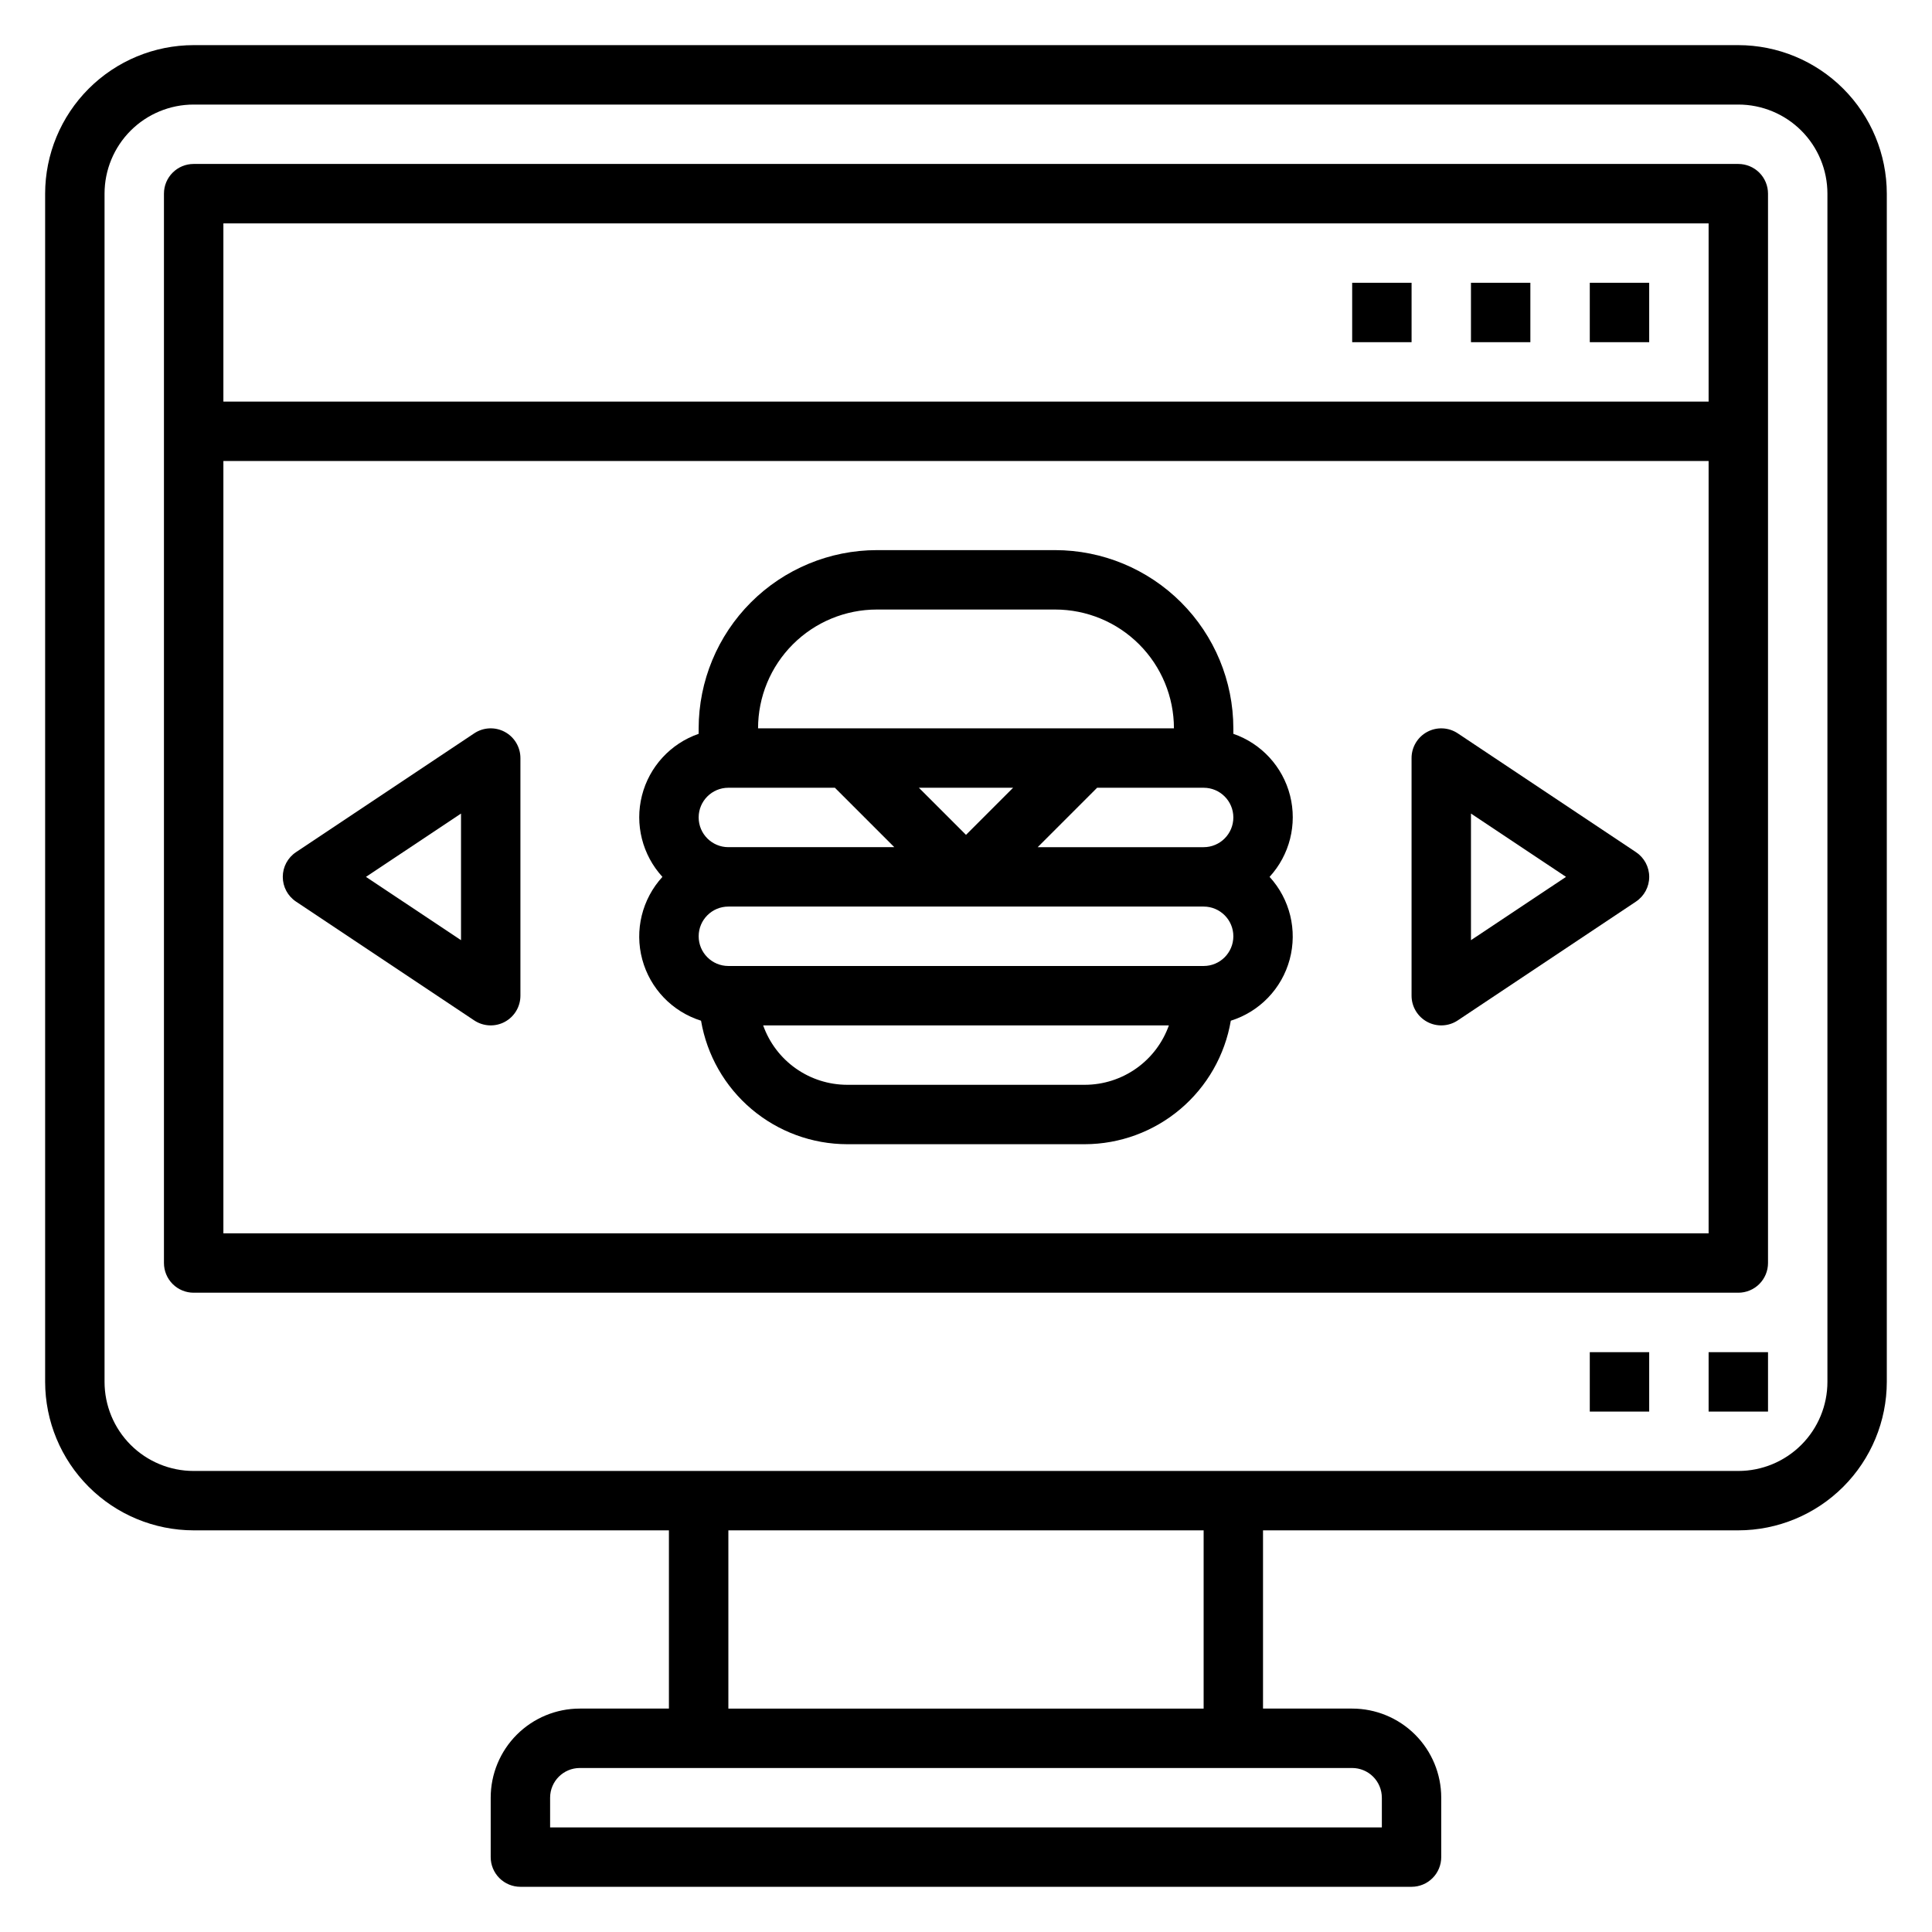
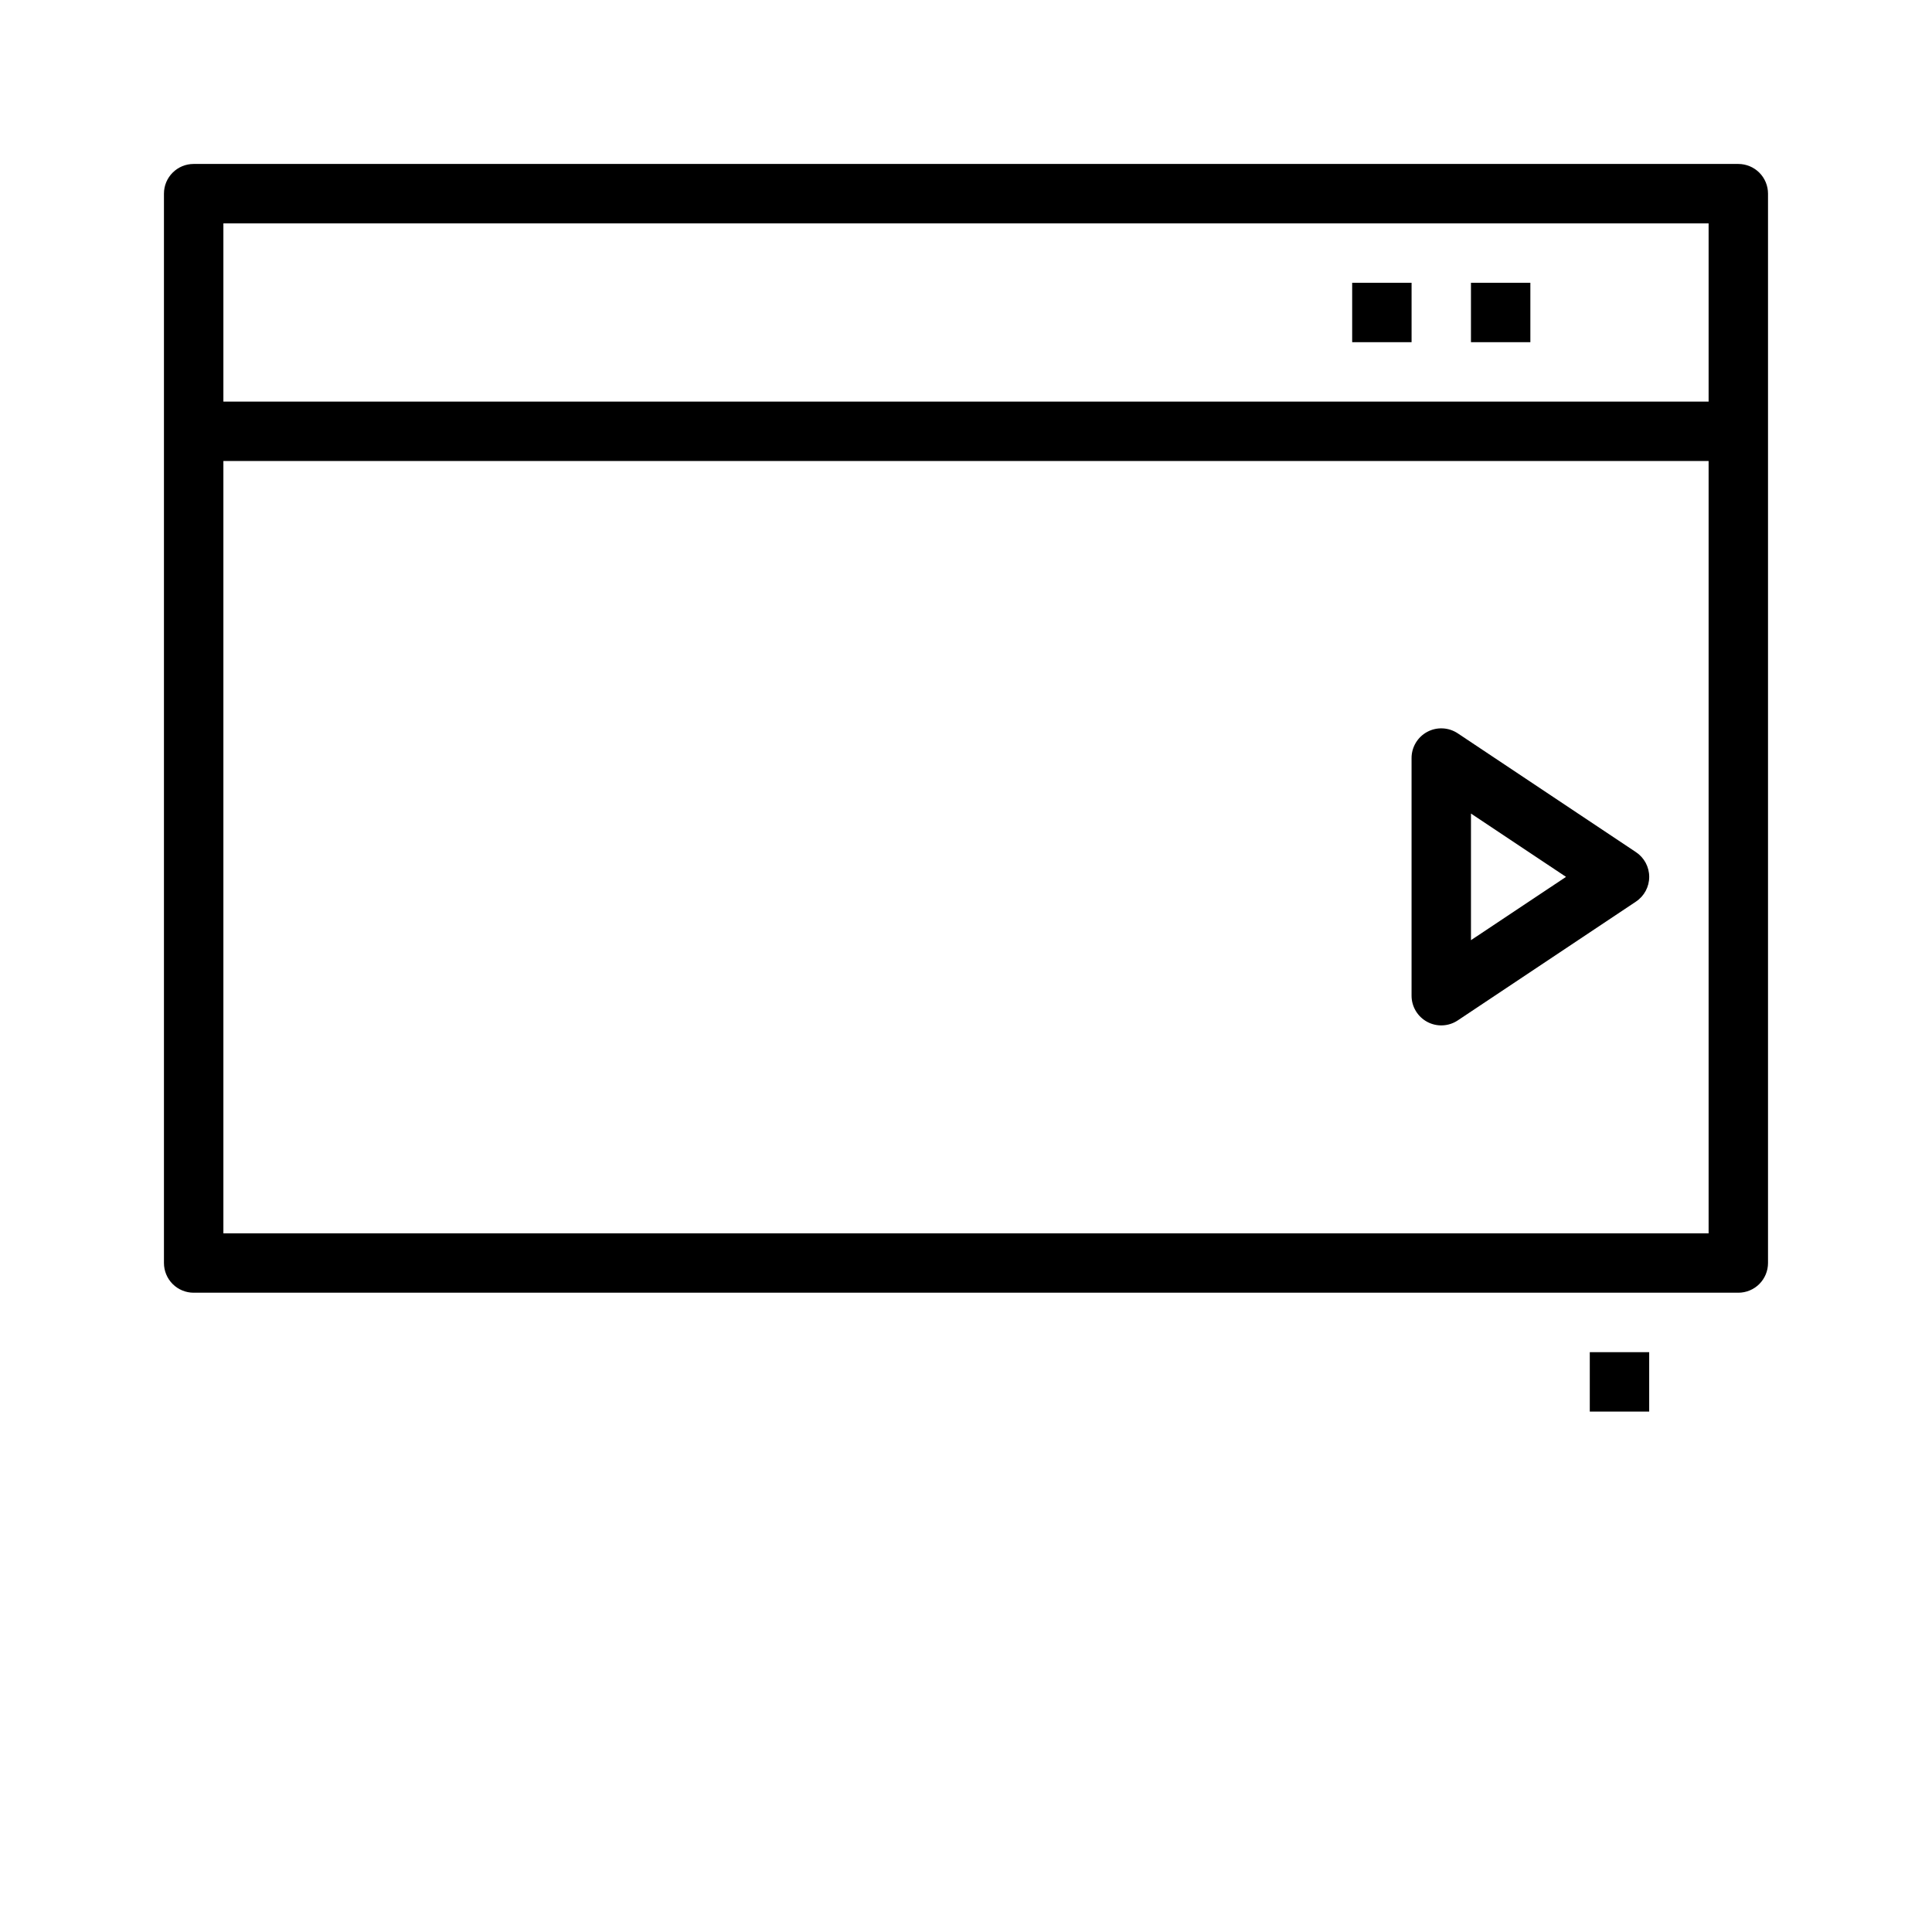
<svg xmlns="http://www.w3.org/2000/svg" fill="#000000" width="800px" height="800px" version="1.1" viewBox="144 144 512 512">
  <g>
-     <path d="m604.67 155.96h-409.35c-10.434 0.012-20.438 4.164-27.816 11.543-7.379 7.379-11.531 17.383-11.543 27.816v314.88c0.012 10.434 4.164 20.438 11.543 27.816 7.379 7.379 17.383 11.531 27.816 11.543h125.95v47.23l-23.613 0.004c-6.266 0-12.273 2.488-16.699 6.914-4.43 4.43-6.918 10.438-6.918 16.699v15.746c0 2.086 0.828 4.09 2.305 5.566 1.477 1.477 3.481 2.305 5.566 2.305h236.16c2.09 0 4.09-0.828 5.566-2.305 1.477-1.477 2.305-3.481 2.305-5.566v-15.746c0-6.262-2.488-12.27-6.914-16.699-4.43-4.426-10.438-6.914-16.699-6.914h-23.617v-47.234h125.95c10.434-0.012 20.438-4.164 27.816-11.543 7.379-7.379 11.531-17.383 11.543-27.816v-314.88c-0.012-10.434-4.164-20.438-11.543-27.816-7.379-7.379-17.383-11.531-27.816-11.543zm-94.465 464.45v7.871l-220.42 0.004v-7.875c0-4.348 3.527-7.871 7.875-7.871h204.67c2.086 0 4.09 0.828 5.566 2.305 1.477 1.477 2.305 3.481 2.305 5.566zm-47.23-23.617-125.95 0.004v-47.234h125.95zm165.31-86.59c0 6.262-2.488 12.27-6.918 16.699-4.43 4.43-10.438 6.918-16.699 6.918h-409.35c-6.262 0-12.27-2.488-16.699-6.918-4.426-4.43-6.914-10.438-6.914-16.699v-314.88c0-6.262 2.488-12.27 6.914-16.699 4.43-4.426 10.438-6.914 16.699-6.914h409.35c6.262 0 12.27 2.488 16.699 6.914 4.43 4.43 6.918 10.438 6.918 16.699z" />
    <path d="m604.67 187.45h-409.35c-4.348 0-7.871 3.523-7.871 7.871v283.39c0 2.086 0.832 4.09 2.305 5.566 1.477 1.477 3.481 2.305 5.566 2.305h409.35c2.086 0 4.09-0.828 5.566-2.305 1.477-1.477 2.305-3.481 2.305-5.566v-283.39c0-2.086-0.828-4.09-2.305-5.566-1.477-1.473-3.481-2.305-5.566-2.305zm-7.871 15.746v47.23h-393.6v-47.23zm-393.6 267.65v-204.67h393.6v204.67z" />
-     <path d="m596.8 502.34h15.742v15.742h-15.742z" />
    <path d="m565.31 502.34h15.742v15.742h-15.742z" />
-     <path d="m470.85 338.47v-1.449c-0.012-12.523-4.992-24.531-13.848-33.387s-20.863-13.836-33.387-13.848h-47.23c-12.523 0.012-24.531 4.992-33.383 13.848-8.855 8.855-13.836 20.863-13.852 33.387v1.449c-7.445 2.574-13.094 8.727-15.027 16.363-1.938 7.637 0.105 15.734 5.426 21.547-5.402 5.894-7.422 14.145-5.348 21.867s7.949 13.852 15.582 16.25c1.562 9.145 6.305 17.445 13.391 23.434 7.086 5.988 16.059 9.281 25.34 9.297h62.977c9.27-0.023 18.234-3.32 25.312-9.309s11.816-14.285 13.375-23.422c7.637-2.387 13.523-8.512 15.605-16.238 2.082-7.727 0.07-15.977-5.332-21.879 5.324-5.812 7.363-13.91 5.43-21.547-1.938-7.637-7.586-13.789-15.031-16.363zm-36.102 14.293h28.23c4.348 0 7.871 3.523 7.871 7.871 0 4.348-3.523 7.875-7.871 7.875h-43.977zm-34.746 12.484-12.488-12.484h24.969zm-23.617-59.715h47.23c8.352 0 16.363 3.316 22.266 9.223 5.906 5.902 9.223 13.914 9.223 22.266h-110.21c0-8.352 3.316-16.363 9.223-22.266 5.906-5.906 13.914-9.223 22.266-9.223zm-39.359 47.23h28.23l15.742 15.742-43.973 0.004c-4.348 0-7.875-3.527-7.875-7.875 0-4.348 3.527-7.871 7.875-7.871zm94.465 78.723h-62.977c-4.883-0.008-9.645-1.523-13.633-4.344-3.988-2.816-7.004-6.801-8.637-11.402h107.52c-1.637 4.602-4.652 8.586-8.641 11.402-3.988 2.82-8.746 4.336-13.629 4.344zm31.488-31.488h-125.95c-4.348 0-7.875-3.527-7.875-7.875s3.527-7.871 7.875-7.871h125.95c4.348 0 7.871 3.523 7.871 7.871s-3.523 7.875-7.871 7.875z" />
-     <path d="m565.31 218.94h15.742v15.742h-15.742z" />
    <path d="m533.82 218.94h15.742v15.742h-15.742z" />
    <path d="m502.34 218.94h15.742v15.742h-15.742z" />
    <path d="m577.55 369.83-47.23-31.488c-2.418-1.609-5.523-1.762-8.082-0.391-2.562 1.367-4.16 4.039-4.16 6.941v62.977c0 2.902 1.598 5.57 4.16 6.941 2.559 1.371 5.664 1.219 8.082-0.391l47.23-31.488c2.191-1.461 3.508-3.918 3.508-6.551 0-2.633-1.316-5.09-3.508-6.551zm-43.727 23.324v-33.551l25.188 16.777z" />
-     <path d="m277.76 337.95c-2.562-1.371-5.668-1.223-8.086 0.391l-47.23 31.488c-2.191 1.461-3.504 3.918-3.504 6.551 0 2.633 1.312 5.09 3.504 6.551l47.23 31.488c2.418 1.609 5.523 1.762 8.086 0.391 2.559-1.371 4.156-4.039 4.156-6.941v-62.977c0-2.902-1.598-5.574-4.156-6.941zm-11.586 55.203-25.191-16.773 25.191-16.777z" />
  </g>
</svg>